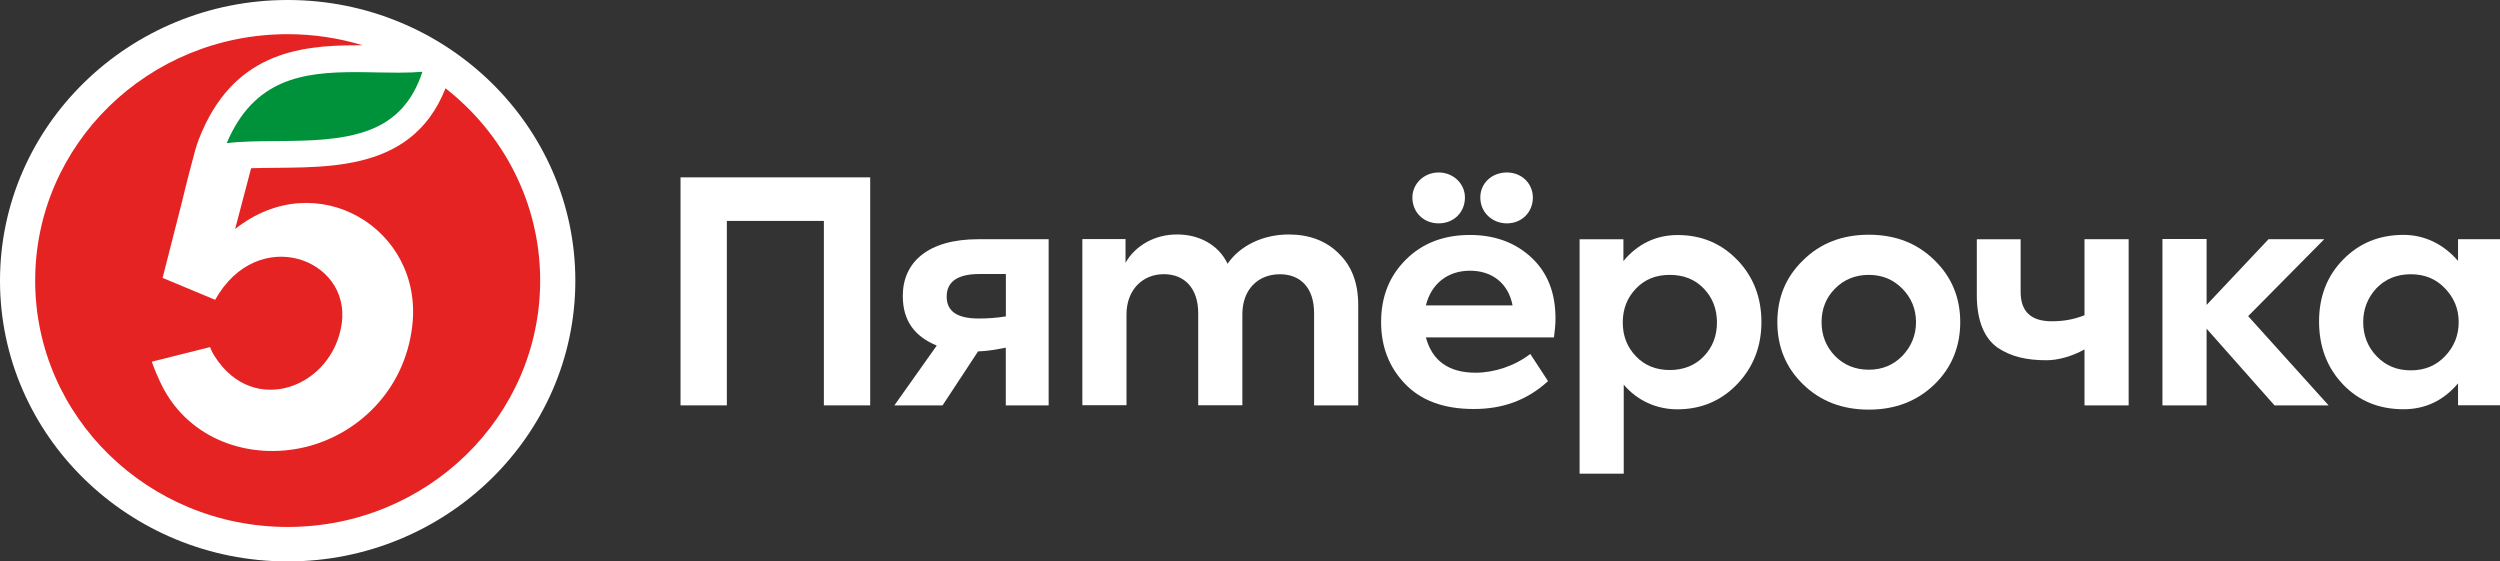
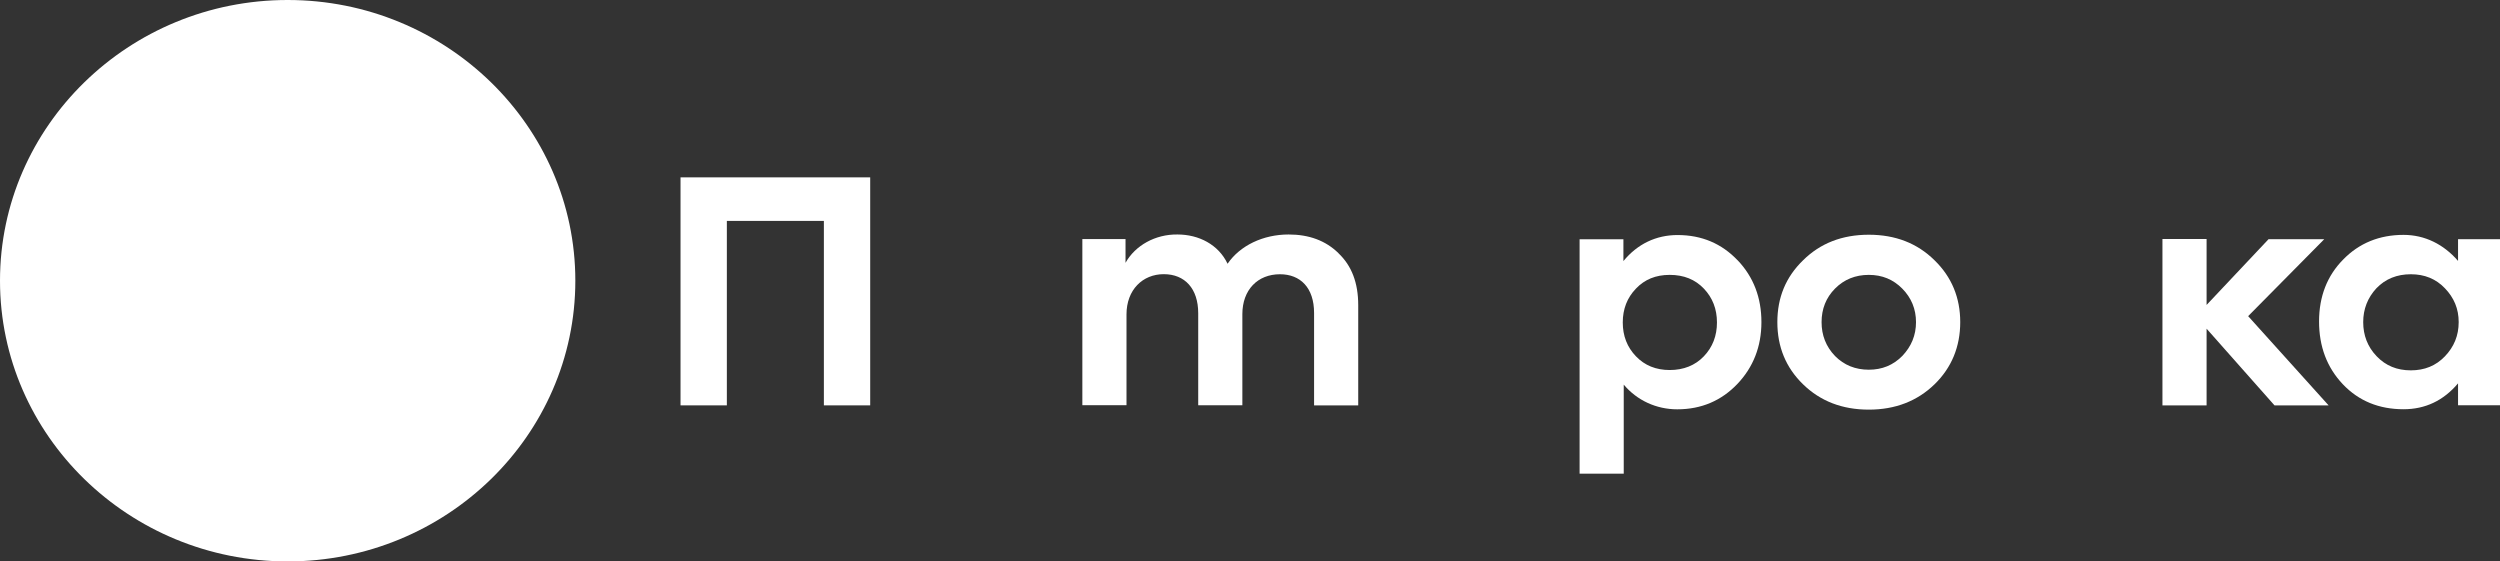
<svg xmlns="http://www.w3.org/2000/svg" width="374" height="84" viewBox="0 0 374 84" fill="none">
  <rect x="0" y="0" width="374" height="84" fill="#333333" stroke="none" />
  <g clip-path="url(#clip0_53_270)">
    <path d="M101.807 60.643V26.533H130.182V60.643H123.252V33.048H108.737V60.643H101.807Z" fill="white" />
-     <path d="M156.877 35.787V60.644H150.466V52.016C149.22 52.24 147.902 52.523 146.317 52.571L141.007 60.644H133.799L140.137 51.697C136.81 50.328 135.057 47.968 135.057 44.273C135.057 39.21 138.854 35.787 146.342 35.787H156.877ZM150.466 40.992H146.535C143.257 40.992 141.624 42.137 141.624 44.368C141.624 46.598 143.221 47.649 146.402 47.649C147.805 47.649 149.16 47.554 150.478 47.33V40.992H150.466Z" fill="white" />
    <path d="M200.238 37.888C202.21 39.753 203.19 42.314 203.19 45.642V60.644H196.586V46.823C196.586 43.034 194.529 41.028 191.481 41.028C188.155 41.028 185.857 43.353 185.857 47V60.632H179.253V46.858C179.253 43.164 177.245 41.016 174.1 41.016C170.956 41.016 168.524 43.341 168.524 47.035V60.62H161.92V35.764H168.379V39.316C169.831 36.72 172.83 35.032 176.157 35.079C179.338 35.079 182.289 36.59 183.644 39.458C185.518 36.72 188.978 35.079 192.776 35.079C195.824 35.079 198.303 35.988 200.226 37.864" fill="white" />
    <path d="M259.953 38.938C262.336 41.441 263.509 44.545 263.509 48.192C263.509 51.839 262.288 54.943 259.905 57.445C257.51 59.947 254.522 61.234 250.918 61.234C247.785 61.234 244.894 59.9 242.911 57.54V70.865H236.307V35.799H242.862V39.056C244.955 36.507 247.737 35.162 250.966 35.162C254.571 35.162 257.57 36.436 259.953 38.95M254.897 53.302C256.204 51.933 256.857 50.245 256.857 48.239C256.857 46.233 256.204 44.545 254.897 43.176C253.591 41.807 251.898 41.122 249.793 41.122C247.688 41.122 246.043 41.807 244.737 43.176C243.419 44.545 242.766 46.233 242.766 48.239C242.766 50.245 243.419 51.933 244.737 53.302C246.043 54.672 247.737 55.356 249.793 55.356C251.849 55.356 253.591 54.672 254.897 53.302Z" fill="white" />
    <path d="M269.738 38.939C272.314 36.389 275.592 35.115 279.572 35.115C283.551 35.115 286.829 36.389 289.405 38.939C291.981 41.441 293.251 44.545 293.251 48.192C293.251 51.839 291.981 54.99 289.405 57.493C286.829 59.995 283.551 61.281 279.572 61.281C275.592 61.281 272.314 60.007 269.738 57.493C267.162 54.99 265.892 51.886 265.892 48.192C265.892 44.498 267.162 41.441 269.738 38.939ZM279.572 55.309C281.579 55.309 283.224 54.625 284.579 53.255C285.934 51.839 286.635 50.151 286.635 48.192C286.635 46.233 285.934 44.545 284.579 43.176C283.224 41.807 281.579 41.122 279.572 41.122C277.564 41.122 275.871 41.807 274.516 43.176C273.161 44.545 272.508 46.233 272.508 48.192C272.508 50.151 273.161 51.839 274.516 53.255C275.871 54.625 277.564 55.309 279.572 55.309Z" fill="white" />
-     <path d="M311.842 35.787H318.446V60.644H311.842V52.276C309.907 53.35 307.814 53.892 306.169 53.892C303.121 53.892 300.872 53.35 298.864 52.028C296.844 50.611 295.731 47.968 295.731 44.143V35.799H302.287V43.683C302.287 46.598 303.835 48.062 306.919 48.062C308.649 48.062 310.125 47.826 311.842 47.165V35.799V35.787Z" fill="white" />
    <path d="M340.266 60.644L330.106 49.172V60.644H323.502V35.752H330.106V45.619L339.371 35.787H347.705L336.323 47.295L348.358 60.644H340.266Z" fill="white" />
    <path d="M367.723 35.787H374V60.632H367.723V57.351C365.533 59.947 362.8 61.222 359.57 61.222C355.918 61.222 352.87 59.995 350.487 57.481C348.104 54.967 346.931 51.827 346.931 48.086C346.931 44.344 348.152 41.24 350.535 38.832C352.93 36.366 355.966 35.138 359.57 35.138C362.751 35.138 365.57 36.543 367.723 39.033V35.776V35.787ZM365.763 43.129C364.408 41.712 362.715 41.028 360.659 41.028C358.603 41.028 356.861 41.712 355.506 43.129C354.2 44.545 353.535 46.233 353.535 48.192C353.535 50.151 354.188 51.886 355.555 53.303C356.909 54.719 358.603 55.404 360.659 55.404C362.715 55.404 364.408 54.719 365.763 53.303C367.118 51.886 367.819 50.199 367.819 48.192C367.819 46.185 367.118 44.545 365.763 43.129Z" fill="white" />
-     <path d="M232.46 50.47H213.313C214.245 53.975 216.736 55.758 220.752 55.758C223.522 55.758 226.594 54.754 228.929 52.949L231.589 57.02C228.36 59.959 224.695 61.187 220.474 61.187C215.974 61.187 212.564 59.912 210.169 57.398C207.774 54.896 206.613 51.792 206.613 48.192C206.613 44.403 207.834 41.311 210.314 38.844C212.793 36.377 215.974 35.15 219.917 35.15C223.619 35.15 226.703 36.295 229.098 38.526C231.493 40.756 232.702 43.766 232.702 47.649C232.702 48.511 232.605 49.478 232.472 50.482M215.224 25.802C217.426 25.802 219.155 27.49 219.155 29.544C219.155 31.774 217.474 33.415 215.224 33.415C212.975 33.415 211.293 31.774 211.293 29.544C211.293 27.49 213.023 25.802 215.224 25.802ZM213.313 45.69H226.28C225.675 42.456 223.28 40.497 219.917 40.497C216.555 40.497 214.112 42.456 213.313 45.69ZM221.454 29.544C221.454 27.396 223.183 25.802 225.433 25.802C227.683 25.802 229.316 27.49 229.316 29.544C229.316 31.774 227.634 33.415 225.433 33.415C223.232 33.415 221.454 31.774 221.454 29.544Z" fill="white" />
    <path d="M43.035 0C19.304 0 0 18.837 0 41.994C0 65.151 19.304 83.988 43.035 83.988C66.766 83.988 86.07 65.151 86.07 41.994C86.07 18.837 66.766 0 43.035 0Z" fill="white" />
-     <path d="M66.645 13.22C61.384 26.557 47.414 24.834 37.568 25.165L35.173 34.264C47.317 24.598 63.392 34.182 61.674 48.77C60.513 58.59 53.34 65.011 45.745 66.864C37.471 68.882 28.315 65.86 24.203 57.646C23.767 56.772 23.005 55.037 22.715 54.105L31.436 51.921C31.593 52.417 31.847 52.889 32.125 53.314C37.967 62.508 49.797 57.905 51.127 48.381C52.482 38.679 38.536 33.521 32.186 44.852L24.457 41.629L24.324 41.57L27.203 30.287C27.662 28.281 29.029 23.04 29.186 22.533C29.428 21.754 29.488 21.482 29.767 20.774C34.726 8.062 44.523 6.776 53.232 6.776C53.582 6.776 53.921 6.776 54.272 6.776C50.716 5.702 46.942 5.112 43.035 5.112C22.171 5.112 5.262 21.612 5.262 41.972C5.262 62.331 22.171 78.832 43.035 78.832C63.9 78.832 80.809 62.331 80.809 41.972C80.809 30.334 75.269 19.948 66.633 13.197" fill="#E52322" />
-     <path d="M63.198 10.729C61.735 15.167 59.183 17.965 55.227 19.463C51.115 21.021 46.12 21.069 41.282 21.104C38.681 21.128 36.189 21.14 33.916 21.411C38.016 11.733 45.394 10.789 53.244 10.789C54.332 10.789 55.433 10.812 56.498 10.836C57.562 10.859 58.554 10.871 59.558 10.871C60.985 10.871 62.17 10.824 63.21 10.741" fill="#00923A" />
  </g>
  <defs>
    <clipPath id="clip0_53_270">
      <rect width="374" height="84" fill="white" />
    </clipPath>
  </defs>
</svg>